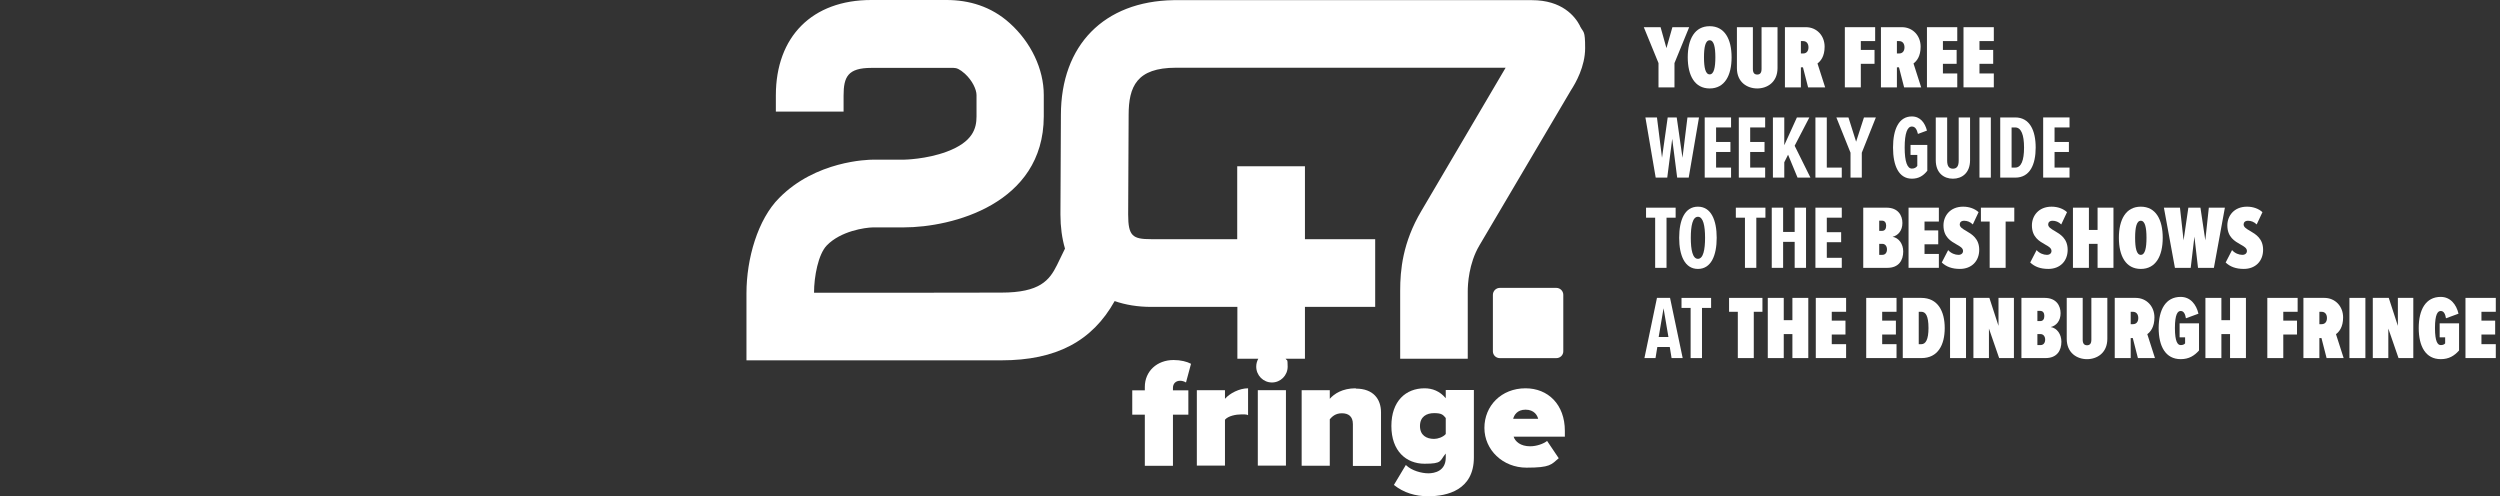
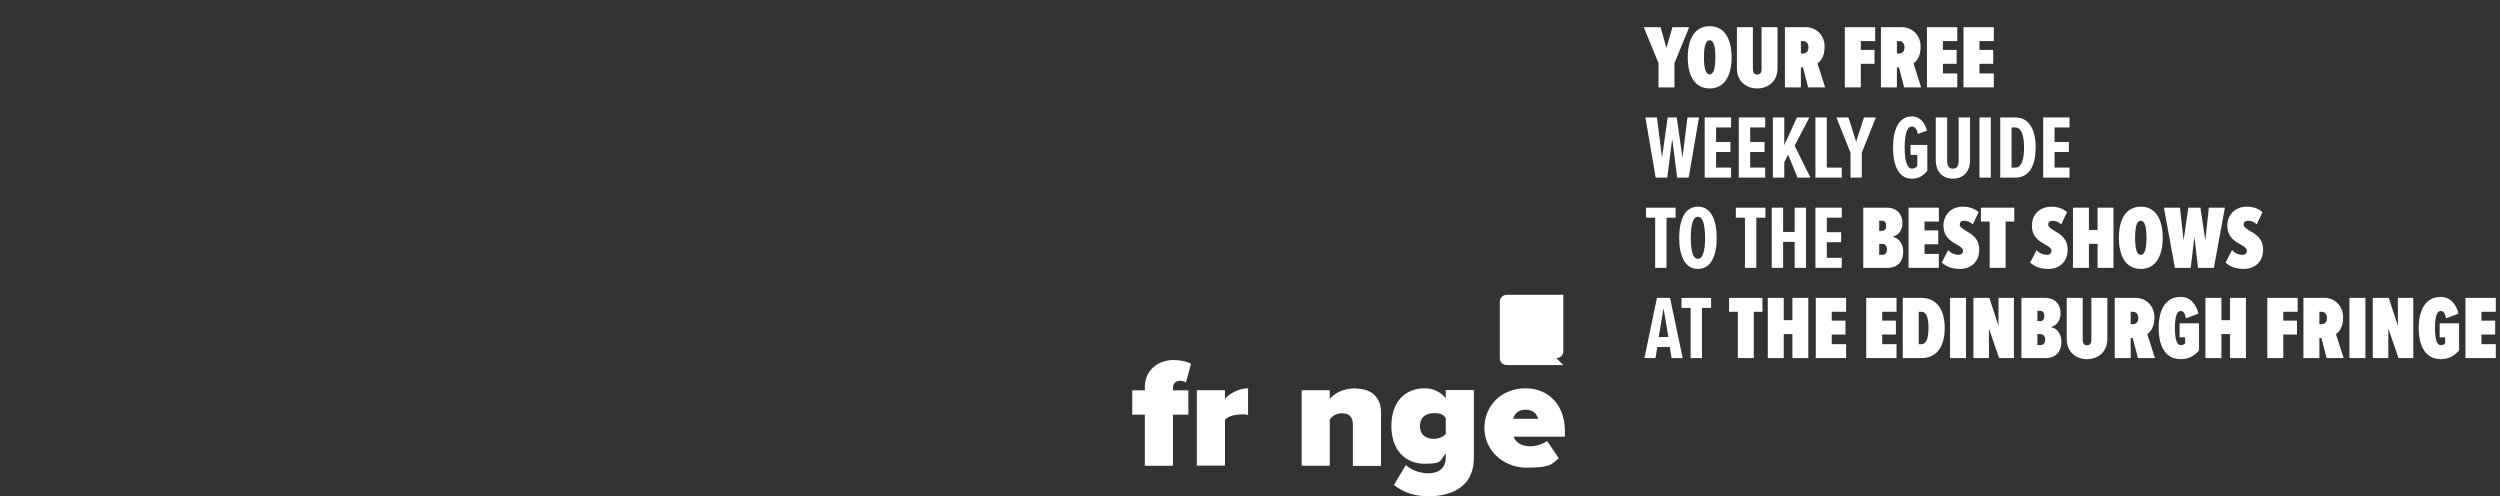
<svg xmlns="http://www.w3.org/2000/svg" id="Layer_1" data-name="Layer 1" viewBox="0 0 1590.92 315.9">
  <rect x="0" y="0" width="1590.92" height="315.9" fill="#333333" stroke="none" />
  <defs>
    <style>
      .cls-1 {
        fill: #fff;
      }
    </style>
  </defs>
  <g>
-     <path class="cls-1" d="M990.43,227.9c2.4,0,4.4-1.9,4.4-4.3v-36c0-2.4-2-4.4-4.4-4.4h-36c-2.4,0-4.4,2-4.4,4.4v36c0,2.4,2,4.3,4.4,4.3h36Z" />
-     <path class="cls-1" d="M1005.43,16.4c-3.2-6.1-11.4-16.3-30.6-16.3h-228c-44.2.7-71.7,28.6-71.7,73.1l-.3,63.3c0,7.9,1,15.2,2.9,21.7-2,4.2-4.9,10.2-5.1,10.5-4.8,9.6-10.8,17.5-35.4,17.5,0,0-119.2.2-119.2.1,0-10.4,2.7-24.5,8.1-30.1,8.9-9.2,24.3-11.4,29.5-11.5h19.5c30.7,0,88.9-14.8,89.1-70.5v-13.8c0-16.4-8.1-33.5-21.7-45.7C630.63,4,616.53,0,602.33,0h-47.9C516.93,0,493.73,23.2,493.73,60.7v10.3h43.1v-10.2c0-11.9,2.7-17.6,17.7-17.6h52.3c2,0,3.9.8,7.2,3.7,4.8,4.4,7.4,10.1,7.4,13.6v13.6c0,7.6-2.3,16.2-18.9,22.4-13.1,4.9-27.1,5.1-27.2,5.1h-19.6c-3.7,0-36.7.8-59.9,24.4-13.6,13.6-20.8,38.6-20.8,60.6v42.7h162.3c34.7,0,57.7-12.1,72-37.7,6.9,2.4,14.7,3.7,23.3,3.7h54.8v33h13.3c-.8,1.5-1.3,3.1-1.3,5,0,5.6,4.5,10.1,10,10.1s10-4.5,10-10.1-.5-3.5-1.3-5h12.3v-33h44.7v-43.1h-44.7v-46.4h-43.1v46.4h-54.8c-11.7,0-14.6-1.9-14.6-15.7l.3-63.3c0-18.1,5.1-30.1,30.1-30.1h209.8c-8,13.6-53.6,91.1-53.6,91.1-12,20.2-13.5,37.9-13.5,50.8v43.3h43v-43c0-4.2.6-17.6,7.4-29.1,0,0,54.5-92.4,58.3-98.8,3-4.6,9-15.1,9-26.8s-1-9.5-3.4-14.2h.1Z" />
+     <path class="cls-1" d="M990.43,227.9c2.4,0,4.4-1.9,4.4-4.3v-36h-36c-2.4,0-4.4,2-4.4,4.4v36c0,2.4,2,4.3,4.4,4.3h36Z" />
    <path class="cls-1" d="M750.93,242.3c1.3,0,2.7.4,3.8,1.1l3.2-11.9c-2.6-1.4-6.6-2.4-11.1-2.4-10.6,0-18.3,7.2-18.3,17.1v2.2h-8v15.5h8v32.5h17.9v-32.5h9.8v-15.5h-9.8v-1.6c0-2.8,1.9-4.5,4.6-4.5h-.1Z" />
    <path class="cls-1" d="M779.53,253.8v-5.5h-17.9v48h17.9v-29.2c2-2.4,6.9-3.4,10.6-3.4s3.2.2,4.1.5v-17.1c-5.5,0-11.7,3.2-14.7,6.7h0Z" />
-     <rect class="cls-1" x="800.43" y="248.3" width="17.9" height="48" />
    <path class="cls-1" d="M862.73,247.1c-8.5,0-13.7,3.5-16.5,6.7v-5.5h-17.9v48.1h17.9v-29.6c1.5-1.7,3.6-3.8,7.7-3.8s7,1.9,7,6.9v26.6h17.9v-34.1c0-8.4-4.9-15.1-16-15.1h0l-.1-.2Z" />
    <path class="cls-1" d="M920.03,253.4c-3.9-4.6-8.6-6.3-13.5-6.3-11.8,0-21.1,8-21.1,24s9.5,24,21.1,24,9.5-1.8,13.5-6.5v2.6c0,8.5-7,10-11.1,10s-10.6-1.6-14.3-5.3l-7.6,12.7c6.3,5,13.6,7.2,21.9,7.2,11.9,0,29-3.9,29-24.7v-42.9h-17.9v5.1h0v.1ZM920.03,276.2c-1.7,2-5.1,3.1-7.4,3.1-4.9,0-9-2.3-9-8.2s4.1-8.2,9-8.2,5.7,1.1,7.4,3.1v10.1h0v.1Z" />
    <path class="cls-1" d="M970.83,247.1c-15.5,0-26.2,11.2-26.2,25.2s11.7,25.3,26.8,25.3,15.7-1.9,20.5-6l-7.4-11c-2.4,1.9-6.8,3.4-10.8,3.4-6.1,0-9.5-3-10.5-6.1h32.6v-3.7c0-16.9-10.8-27.1-25-27.1h0ZM962.93,266.5c.6-2.2,2.4-5.8,7.9-5.8s7.5,3.7,8,5.8h-15.9Z" />
  </g>
  <g>
    <path class="cls-1" d="M1055.42,55.6v-15.45l-9.36-22.85h10.68l3.73,13.32,3.79-13.32h10.68l-9.36,22.85v15.45h-10.16Z" />
    <path class="cls-1" d="M1087.98,16.67c9.53,0,13.95,8.21,13.95,19.81s-4.42,19.81-13.95,19.81-13.95-8.21-13.95-19.81,4.42-19.81,13.95-19.81ZM1087.98,25.63c-2.7,0-3.62,4.31-3.62,10.85s.92,10.85,3.62,10.85,3.62-4.36,3.62-10.85-.92-10.85-3.62-10.85Z" />
    <path class="cls-1" d="M1105.32,17.3h10.16v26.58c0,2.58,1.03,3.56,2.76,3.56s2.76-.98,2.76-3.56v-26.58h10.16v26.01c0,9.07-6.6,12.98-12.92,12.98s-12.92-3.9-12.92-12.92v-26.07Z" />
    <path class="cls-1" d="M1150.62,55.6l-3.27-12.75h-1.32v12.75h-10.16V17.3h13.32c6.95,0,11.94,5.4,11.94,12.4,0,6.26-2.58,9.24-4.54,10.68l4.88,15.22h-10.85ZM1147.52,26.15h-1.49v7.87h1.49c2.01,0,3.33-1.44,3.33-3.9s-1.32-3.96-3.33-3.96Z" />
    <path class="cls-1" d="M1174,55.6V17.3h19.29v8.84h-9.13v5.63h8.73v8.84h-8.73v14.99h-10.16Z" />
    <path class="cls-1" d="M1211.72,55.6l-3.27-12.75h-1.32v12.75h-10.16V17.3h13.32c6.95,0,11.94,5.4,11.94,12.4,0,6.26-2.58,9.24-4.54,10.68l4.88,15.22h-10.85ZM1208.62,26.15h-1.49v7.87h1.49c2.01,0,3.33-1.44,3.33-3.9s-1.32-3.96-3.33-3.96Z" />
    <path class="cls-1" d="M1226.25,55.6V17.3h19.29v8.84h-9.13v5.63h8.73v8.84h-8.73v6.14h9.13v8.84h-19.29Z" />
    <path class="cls-1" d="M1249.51,55.6V17.3h19.29v8.84h-9.13v5.63h8.73v8.84h-8.73v6.14h9.13v8.84h-19.29Z" />
    <path class="cls-1" d="M1067.3,113.03l-3.16-24.69-3.16,24.69h-7.35l-6.55-38.3h7.35l3.22,25.67,3.62-25.67h5.74l3.67,25.67,3.16-25.67h7.35l-6.55,38.3h-7.35Z" />
    <path class="cls-1" d="M1084.82,113.03v-38.3h16.77v6.37h-9.53v9.24h9.13v6.37h-9.13v9.93h9.53v6.37h-16.77Z" />
    <path class="cls-1" d="M1106.52,113.03v-38.3h16.77v6.37h-9.53v9.24h9.13v6.37h-9.13v9.93h9.53v6.37h-16.77Z" />
    <path class="cls-1" d="M1143.9,113.03l-6.03-14.58-2.41,4.82v9.76h-7.23v-38.3h7.23v17.69l8.04-17.69h7.92l-9.36,18.03,10.05,20.27h-8.21Z" />
    <path class="cls-1" d="M1155.28,113.03v-38.3h7.23v31.93h9.53v6.37h-16.77Z" />
    <path class="cls-1" d="M1177.61,113.03v-15.85l-9.01-22.45h7.69l4.88,15.45,5-15.45h7.58l-8.96,22.45v15.85h-7.18Z" />
    <path class="cls-1" d="M1216.66,74.1c5.34,0,8.33,4.08,9.59,9.01l-5.74,2.12c-.63-2.64-1.61-4.71-3.85-4.71-2.87,0-4.59,4.19-4.59,13.38s1.72,13.38,4.59,13.38c1.61,0,2.7-.63,3.45-1.72v-6.95h-4.31v-6.37h10.68v16.42c-2.53,3.22-5.51,5.05-9.82,5.05-8.27,0-12-8.1-12-19.81s3.73-19.81,12-19.81Z" />
    <path class="cls-1" d="M1231.88,74.73h7.23v27.56c0,3.73,1.44,5.05,3.67,5.05s3.67-1.32,3.67-5.05v-27.56h7.23v27.22c0,8.21-5.23,11.77-10.91,11.77s-10.91-3.56-10.91-11.77v-27.22Z" />
    <path class="cls-1" d="M1259.67,113.03v-38.3h7.23v38.3h-7.23Z" />
    <path class="cls-1" d="M1272.88,113.03v-38.3h9.53c9.24,0,13.03,8.27,13.03,19.18s-3.73,19.12-12.98,19.12h-9.59ZM1280.11,106.65h2.3c3.85,0,5.63-4.59,5.63-12.75s-1.84-12.8-5.63-12.8h-2.3v25.55Z" />
    <path class="cls-1" d="M1300.21,113.03v-38.3h16.77v6.37h-9.53v9.24h9.13v6.37h-9.13v9.93h9.53v6.37h-16.77Z" />
    <path class="cls-1" d="M1053.29,170.45v-31.92h-5.8v-6.37h18.83v6.37h-5.8v31.92h-7.23Z" />
    <path class="cls-1" d="M1080.51,131.52c8.38,0,11.94,8.55,11.94,19.81s-3.56,19.81-11.94,19.81-11.94-8.56-11.94-19.81,3.5-19.81,11.94-19.81ZM1080.51,137.95c-3.39,0-4.54,5.74-4.54,13.38s1.15,13.38,4.54,13.38,4.54-5.86,4.54-13.38-1.15-13.38-4.54-13.38Z" />
    <path class="cls-1" d="M1110.43,170.45v-31.92h-5.8v-6.37h18.83v6.37h-5.8v31.92h-7.23Z" />
    <path class="cls-1" d="M1142.07,170.45v-16.54h-7.35v16.54h-7.23v-38.3h7.23v15.45h7.35v-15.45h7.23v38.3h-7.23Z" />
    <path class="cls-1" d="M1155.28,170.45v-38.3h16.77v6.37h-9.53v9.24h9.13v6.37h-9.13v9.93h9.53v6.37h-16.77Z" />
    <path class="cls-1" d="M1185.71,170.45v-38.3h14.81c7.41,0,10.11,5,10.11,9.76s-2.64,7.92-6.26,8.79c3.96.63,6.78,4.54,6.78,9.36,0,5.51-2.76,10.39-10.11,10.39h-15.33ZM1195.87,146.91h1.78c1.84,0,2.64-1.32,2.64-3.27,0-1.84-.8-3.22-2.64-3.22h-1.78v6.49ZM1195.87,162.18h2.01c1.78,0,2.93-1.32,2.93-3.5,0-2.01-1.15-3.5-2.93-3.5h-2.01v7Z" />
    <path class="cls-1" d="M1214.54,170.45v-38.3h19.29v8.84h-9.13v5.63h8.73v8.84h-8.73v6.14h9.13v8.84h-19.29Z" />
    <path class="cls-1" d="M1239.74,159.14c1.78,2.07,4.42,3.04,6.55,3.04,1.9,0,2.93-1.09,2.93-2.47,0-1.84-1.84-2.87-4.08-4.13-3.62-2.07-8.38-4.65-8.38-12.17,0-5.97,4.19-11.89,12.52-11.89,3.85,0,7.41,1.26,9.82,3.5l-3.67,7.81c-1.67-1.67-3.62-2.35-5.51-2.35s-2.81,1.03-2.81,2.35c0,1.72,1.84,2.81,4.13,4.13,3.62,2.12,8.27,4.88,8.27,12s-4.77,12.17-12.29,12.17c-5.05,0-8.67-1.38-11.54-4.08l4.08-7.92Z" />
    <path class="cls-1" d="M1266.16,170.45v-29.46h-5.57v-8.84h21.24v8.84h-5.51v29.46h-10.16Z" />
    <path class="cls-1" d="M1296.02,159.14c1.78,2.07,4.42,3.04,6.55,3.04,1.9,0,2.93-1.09,2.93-2.47,0-1.84-1.84-2.87-4.08-4.13-3.62-2.07-8.38-4.65-8.38-12.17,0-5.97,4.19-11.89,12.52-11.89,3.85,0,7.41,1.26,9.82,3.5l-3.67,7.81c-1.67-1.67-3.62-2.35-5.51-2.35s-2.81,1.03-2.81,2.35c0,1.72,1.84,2.81,4.13,4.13,3.62,2.12,8.27,4.88,8.27,12s-4.77,12.17-12.29,12.17c-5.05,0-8.67-1.38-11.54-4.08l4.08-7.92Z" />
    <path class="cls-1" d="M1334.83,170.45v-15.27h-5.51v15.27h-10.16v-38.3h10.16v14.18h5.51v-14.18h10.11v38.3h-10.11Z" />
    <path class="cls-1" d="M1362.34,131.52c9.53,0,13.95,8.21,13.95,19.81s-4.42,19.81-13.95,19.81-13.95-8.21-13.95-19.81,4.42-19.81,13.95-19.81ZM1362.34,140.48c-2.7,0-3.62,4.31-3.62,10.85s.92,10.85,3.62,10.85,3.62-4.36,3.62-10.85-.92-10.85-3.62-10.85Z" />
    <path class="cls-1" d="M1398.75,170.45l-2.3-19.87-2.35,19.87h-10.05l-7.01-38.3h10.22l2.3,20.79,3.04-20.79h7.69l3.1,20.79,2.24-20.79h10.22l-7,38.3h-10.11Z" />
    <path class="cls-1" d="M1420.4,159.14c1.78,2.07,4.42,3.04,6.54,3.04,1.9,0,2.93-1.09,2.93-2.47,0-1.84-1.84-2.87-4.08-4.13-3.62-2.07-8.38-4.65-8.38-12.17,0-5.97,4.19-11.89,12.52-11.89,3.85,0,7.41,1.26,9.82,3.5l-3.67,7.81c-1.67-1.67-3.62-2.35-5.51-2.35s-2.81,1.03-2.81,2.35c0,1.72,1.84,2.81,4.13,4.13,3.62,2.12,8.27,4.88,8.27,12s-4.77,12.17-12.29,12.17c-5.05,0-8.67-1.38-11.54-4.08l4.08-7.92Z" />
    <path class="cls-1" d="M1063.74,227.87l-1.15-7.06h-7.92l-1.15,7.06h-7.06l7.98-38.3h8.33l8.04,38.3h-7.06ZM1058.63,196.18l-3.1,18.26h6.2l-3.1-18.26Z" />
    <path class="cls-1" d="M1075.86,227.87v-31.92h-5.8v-6.37h18.83v6.37h-5.8v31.92h-7.23Z" />
    <path class="cls-1" d="M1105.89,227.87v-29.46h-5.57v-8.84h21.24v8.84h-5.51v29.46h-10.16Z" />
    <path class="cls-1" d="M1140.63,227.87v-15.27h-5.51v15.27h-10.16v-38.3h10.16v14.18h5.51v-14.18h10.11v38.3h-10.11Z" />
    <path class="cls-1" d="M1155.51,227.87v-38.3h19.29v8.84h-9.13v5.63h8.73v8.84h-8.73v6.14h9.13v8.84h-19.29Z" />
    <path class="cls-1" d="M1187.6,227.87v-38.3h19.29v8.84h-9.13v5.63h8.73v8.84h-8.73v6.14h9.13v8.84h-19.29Z" />
    <path class="cls-1" d="M1210.86,227.87v-38.3h11.83c10.45,0,14.87,8.44,14.87,19.18s-4.31,19.12-14.81,19.12h-11.89ZM1221.02,219.03h1.67c2.76,0,4.54-2.99,4.54-10.28,0-7.81-1.84-10.34-4.54-10.34h-1.67v20.61Z" />
    <path class="cls-1" d="M1240.95,227.87v-38.3h10.16v38.3h-10.16Z" />
    <path class="cls-1" d="M1272.19,227.87l-6.49-18.78v18.78h-9.88v-38.3h10.16l5.8,17.8v-17.8h9.82v38.3h-9.42Z" />
    <path class="cls-1" d="M1286.37,227.87v-38.3h14.81c7.41,0,10.11,5,10.11,9.76s-2.64,7.92-6.26,8.79c3.96.63,6.78,4.54,6.78,9.36,0,5.51-2.76,10.39-10.11,10.39h-15.33ZM1296.53,204.33h1.78c1.84,0,2.64-1.32,2.64-3.27,0-1.84-.8-3.22-2.64-3.22h-1.78v6.49ZM1296.53,219.6h2.01c1.78,0,2.93-1.32,2.93-3.5,0-2.01-1.15-3.5-2.93-3.5h-2.01v7Z" />
    <path class="cls-1" d="M1315.2,189.57h10.16v26.58c0,2.58,1.03,3.56,2.76,3.56s2.76-.98,2.76-3.56v-26.58h10.16v26.01c0,9.07-6.6,12.98-12.92,12.98s-12.92-3.91-12.92-12.92v-26.07Z" />
    <path class="cls-1" d="M1360.5,227.87l-3.27-12.75h-1.32v12.75h-10.16v-38.3h13.32c6.95,0,11.94,5.4,11.94,12.4,0,6.26-2.58,9.24-4.54,10.68l4.88,15.22h-10.85ZM1357.4,198.42h-1.49v7.87h1.49c2.01,0,3.33-1.44,3.33-3.9s-1.32-3.96-3.33-3.96Z" />
    <path class="cls-1" d="M1387.72,188.94c6.2,0,9.93,4.82,11.31,10.68l-7.98,2.93c-.4-2.47-1.26-4.65-3.33-4.65-1.89,0-3.67,2.01-3.67,10.85s1.78,10.85,3.67,10.85c1.32,0,2.18-.34,2.81-1.09v-3.85h-3.5v-8.9h12.35v17.28c-3.04,3.39-6.43,5.51-11.66,5.51-9.59,0-14.01-8.1-14.01-19.81s4.48-19.81,14.01-19.81Z" />
    <path class="cls-1" d="M1419.13,227.87v-15.27h-5.51v15.27h-10.16v-38.3h10.16v14.18h5.51v-14.18h10.11v38.3h-10.11Z" />
    <path class="cls-1" d="M1442.85,227.87v-38.3h19.29v8.84h-9.13v5.63h8.73v8.84h-8.73v14.99h-10.16Z" />
    <path class="cls-1" d="M1480.57,227.87l-3.27-12.75h-1.32v12.75h-10.16v-38.3h13.32c6.95,0,11.94,5.4,11.94,12.4,0,6.26-2.58,9.24-4.54,10.68l4.88,15.22h-10.85ZM1477.47,198.42h-1.49v7.87h1.49c2.01,0,3.33-1.44,3.33-3.9s-1.32-3.96-3.33-3.96Z" />
    <path class="cls-1" d="M1495.1,227.87v-38.3h10.16v38.3h-10.16Z" />
    <path class="cls-1" d="M1526.34,227.87l-6.49-18.78v18.78h-9.88v-38.3h10.16l5.8,17.8v-17.8h9.82v38.3h-9.42Z" />
    <path class="cls-1" d="M1553.21,188.94c6.2,0,9.93,4.82,11.31,10.68l-7.98,2.93c-.4-2.47-1.26-4.65-3.33-4.65-1.89,0-3.67,2.01-3.67,10.85s1.78,10.85,3.67,10.85c1.32,0,2.18-.34,2.81-1.09v-3.85h-3.5v-8.9h12.35v17.28c-3.04,3.39-6.43,5.51-11.66,5.51-9.59,0-14.01-8.1-14.01-19.81s4.48-19.81,14.01-19.81Z" />
    <path class="cls-1" d="M1568.95,227.87v-38.3h19.29v8.84h-9.13v5.63h8.73v8.84h-8.73v6.14h9.13v8.84h-19.29Z" />
  </g>
</svg>